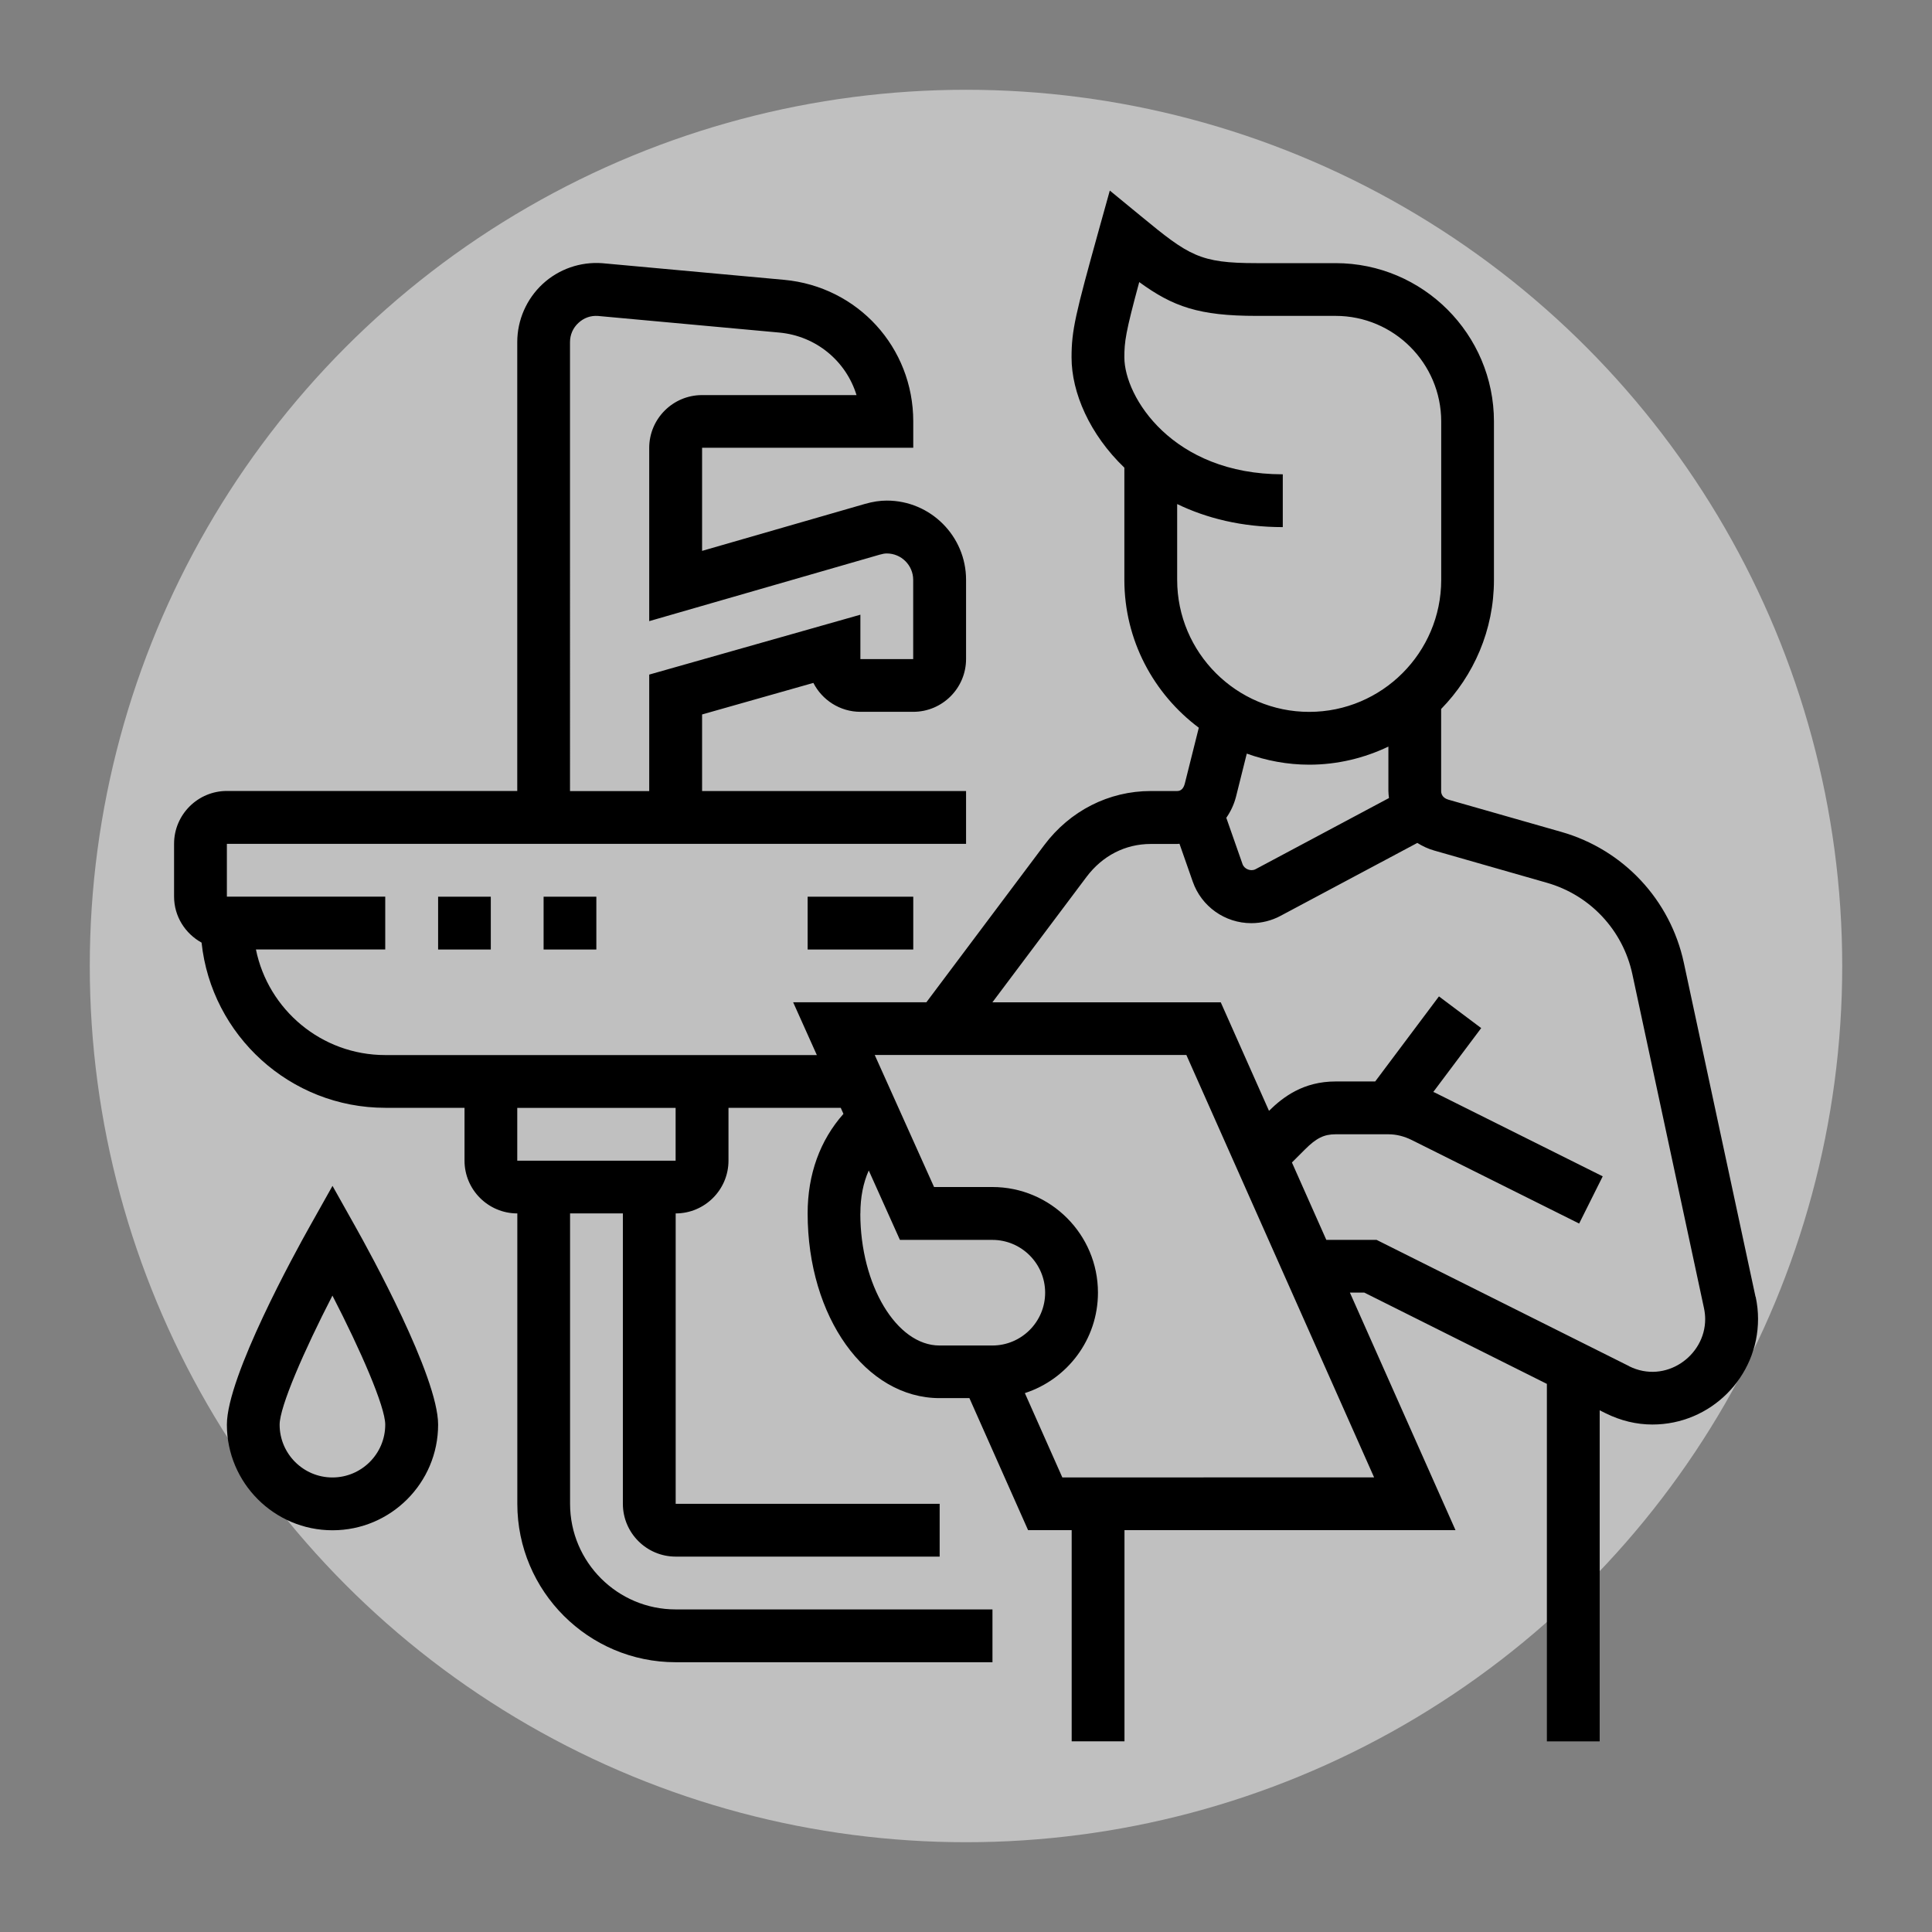
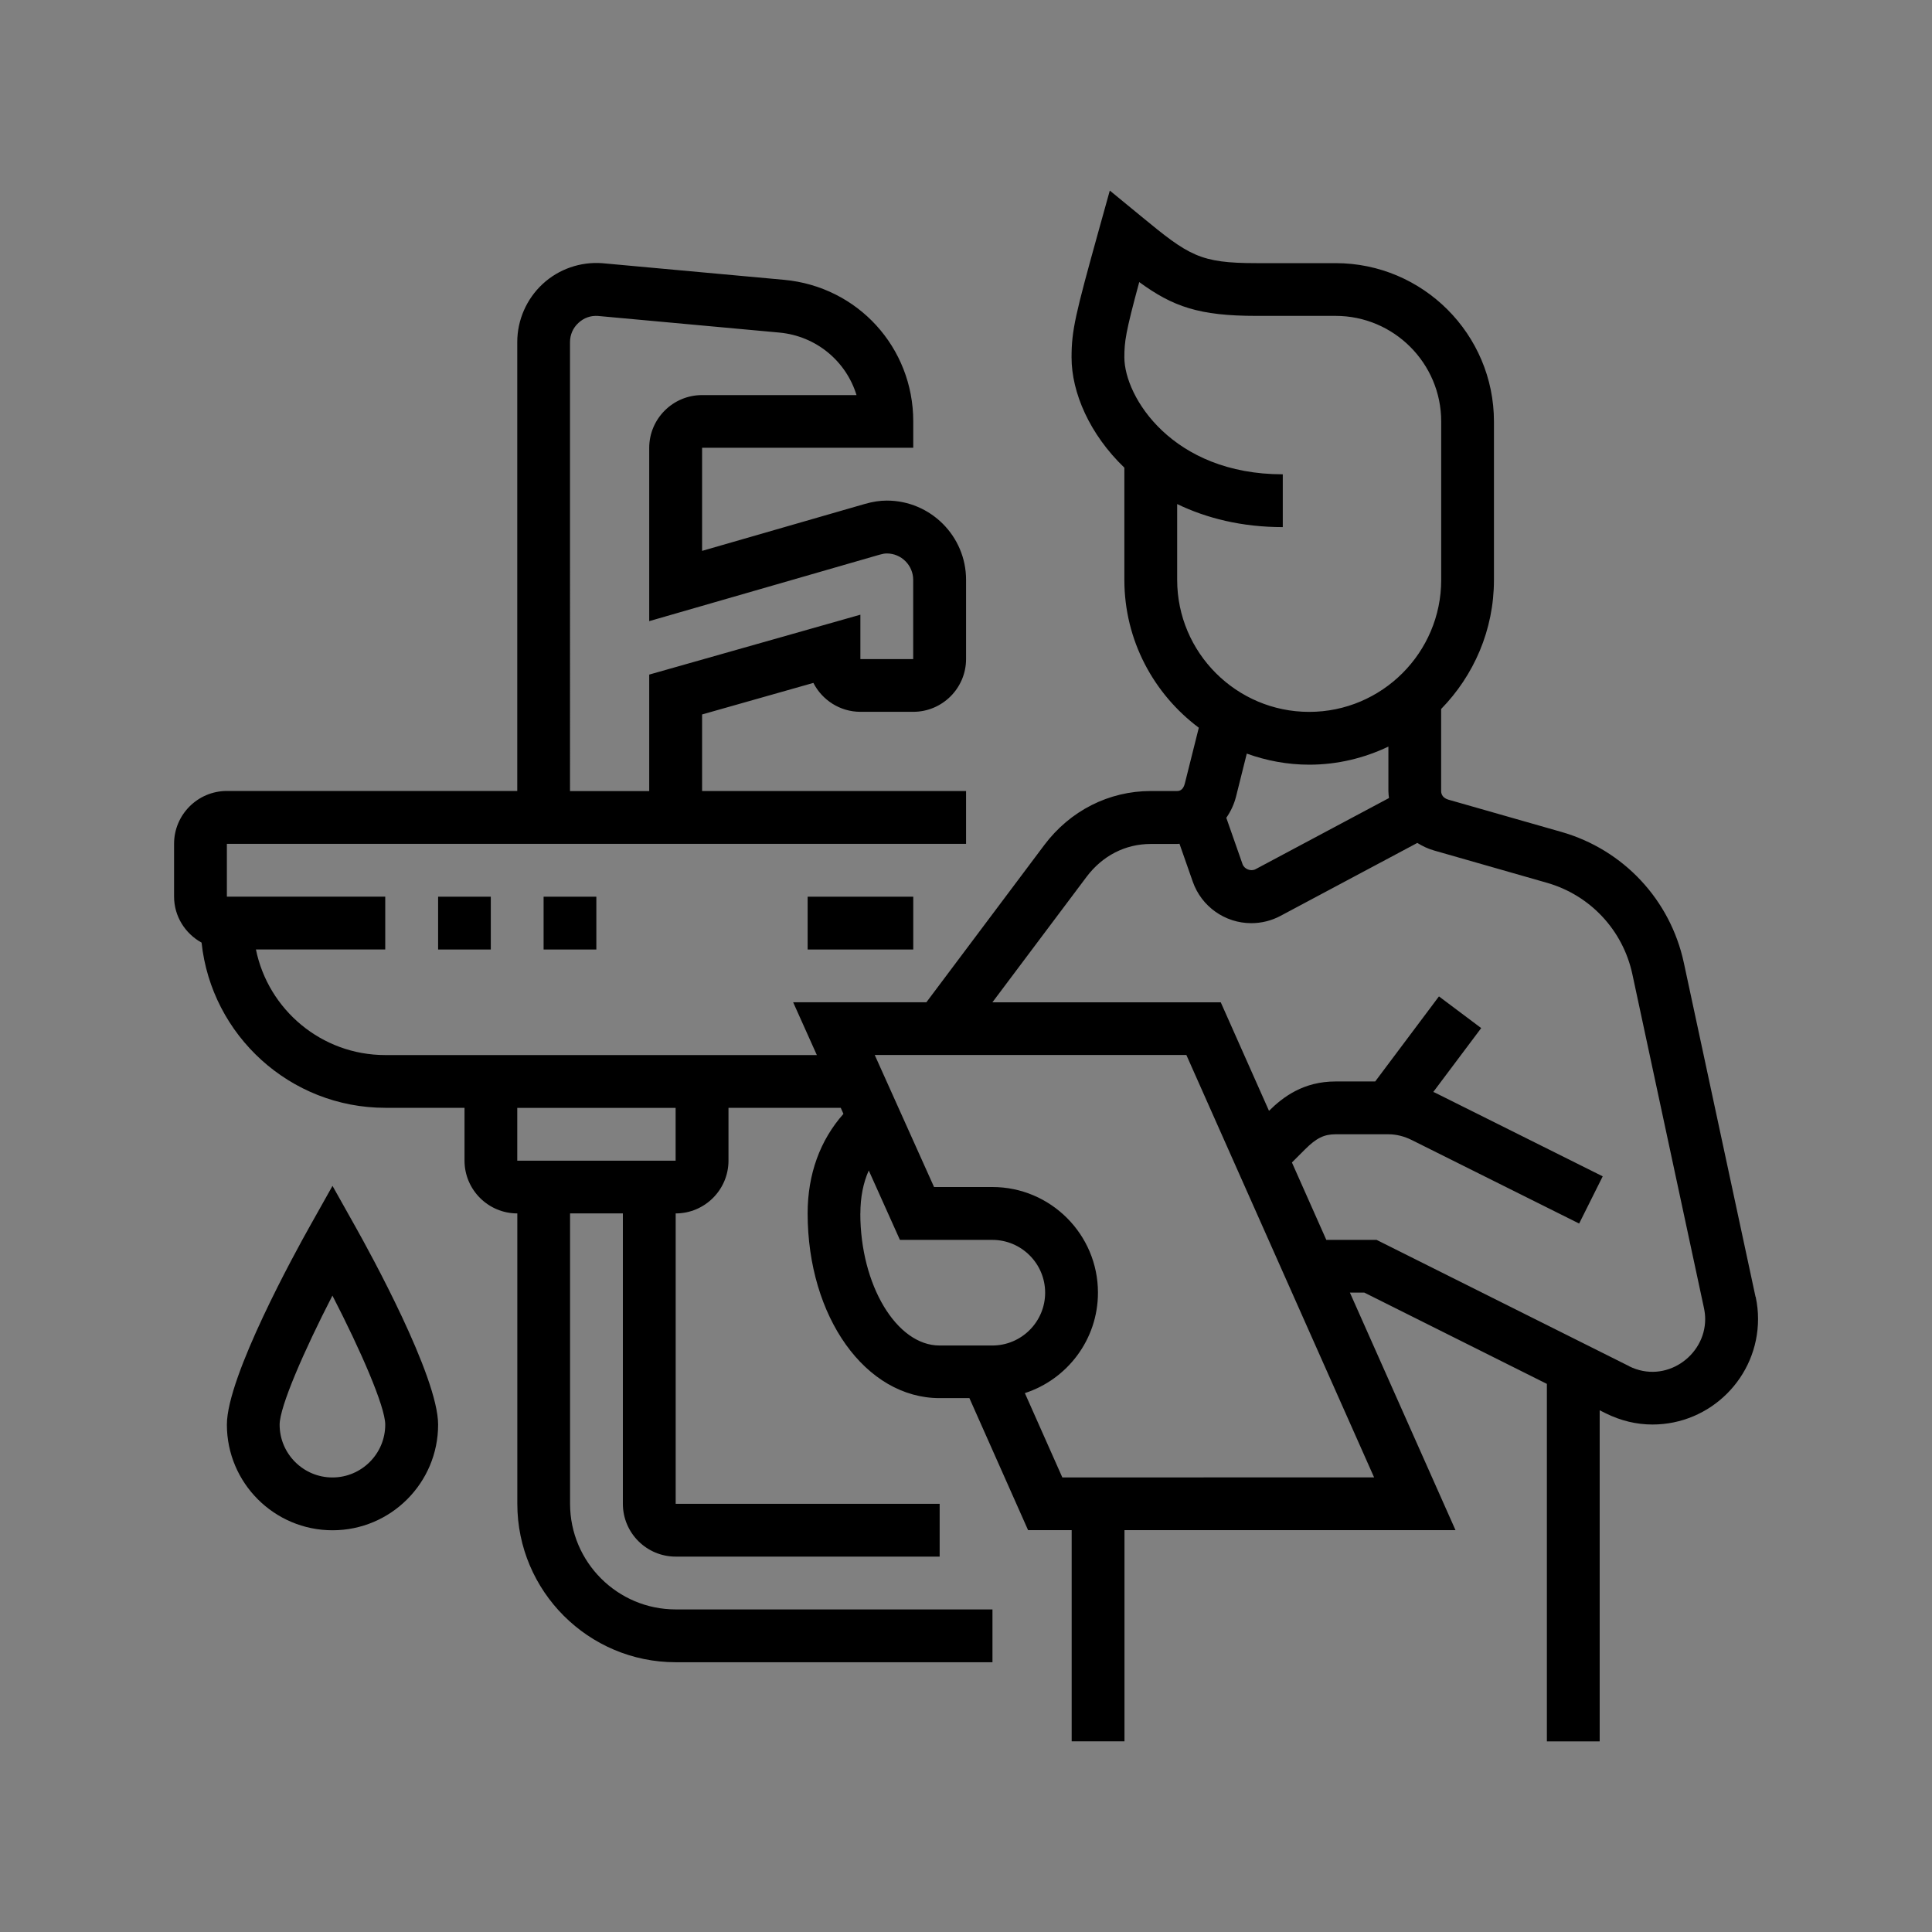
<svg xmlns="http://www.w3.org/2000/svg" viewBox="0 0 300 300">
  <rect x="0" y="0" width="300" height="300" fill="#808080" stroke="none" />
  <defs>
    <style>
      .cls-1 {
        fill: #fff;
        opacity: .5;
      }
    </style>
  </defs>
  <g id="_圖層_2" data-name="圖層 2">
-     <circle class="cls-1" cx="150" cy="150" r="136.06" />
-   </g>
+     </g>
  <g id="_圖層_1" data-name="圖層 1">
    <g>
      <path d="M272.6,201.38l-11.13-51.86c-2.1-9.8-9.39-17.59-19.02-20.34l-17.55-5.01c-.34-.1-1.12-.42-1.12-1.33v-12.75c5.06-5.18,8.2-12.25,8.2-20.04v-24.59c0-13.56-11.03-24.6-24.59-24.6h-12.3c-8.78,0-10.46-1.15-17.89-7.27l-4.87-4-1.69,6.07c-3.66,13.18-4.25,15.61-4.25,19.85,0,5.45,2.81,11.94,8.2,17.11v17.42c0,9.39,4.56,17.72,11.56,22.96l-2.17,8.66c-.2.78-.6,1.17-1.19,1.17h-4.1c-6.51,0-12.54,3.06-16.55,8.41l-18.29,24.39h-20.69l3.68,8.2H59.82c-9.9,0-18.18-7.05-20.08-16.4h20.08v-8.2h-24.59v-8.2h114.78v-8.2h-40.99v-11.89l17.28-4.9c1.36,2.66,4.13,4.49,7.31,4.49h8.2c4.52,0,8.2-3.68,8.2-8.2v-12.3c0-6.78-5.52-12.3-12.3-12.3-1.08,0-2.19.17-3.38.51l-25.31,7.3v-16.01h32.79v-4.1c0-11.48-8.62-20.93-20.06-21.98l-28.21-2.58c-3.42-.26-6.79.92-9.28,3.23-2.5,2.32-3.94,5.6-3.94,9.01v69.71h-45.09c-4.52,0-8.2,3.68-8.2,8.2v8.2c0,3.09,1.74,5.75,4.27,7.15,1.53,14.39,13.74,25.65,28.53,25.65h12.3v8.2c0,4.52,3.68,8.2,8.2,8.2v45.09c0,13.56,11.03,24.6,24.59,24.6h49.19v-8.2h-49.19c-9.04,0-16.4-7.35-16.4-16.4v-45.09h8.2v45.09c0,4.52,3.68,8.2,8.2,8.2h40.99v-8.2h-40.99v-45.09c4.52,0,8.2-3.68,8.2-8.2v-8.2h17.43l.42.94c-3.63,4.1-5.56,9.37-5.56,15.45,0,16.09,9,28.69,20.5,28.69h4.62l9.11,20.5h6.77v32.79h8.2v-32.79h51.4l-16.4-36.89h2.23l28.36,14.18v55.51h8.2v-51.41l.92.46c2.34,1.16,4.79,1.75,7.27,1.75,9.04,0,16.4-7.35,16.4-16.4,0-1.12-.12-2.27-.37-3.44ZM88.51,53.13c0-1.15.46-2.21,1.31-2.99.84-.78,1.89-1.16,3.03-1.08l28.15,2.58c5.76.53,10.39,4.46,12,9.71h-23.99c-4.52,0-8.2,3.68-8.2,8.2v26.9l35.78-10.32c.45-.13.8-.19,1.11-.19,2.26,0,4.1,1.84,4.1,4.1v12.3h-8.2v-6.89l-32.79,9.3v18.09h-12.3V53.13ZM104.91,180.23h-24.59v-8.2h24.59v8.2ZM182.79,90.05v-11.78c4.56,2.2,10.03,3.58,16.4,3.58v-8.2c-17.15,0-24.59-12.02-24.6-18.15,0-2.44.18-3.85,2.31-11.7,5.25,3.83,9.3,5.25,18.19,5.25h12.3c9.04,0,16.4,7.35,16.4,16.4v24.59c0,11.3-9.2,20.5-20.5,20.5s-20.5-9.2-20.5-20.5ZM203.29,118.74c4.4,0,8.56-1.03,12.3-2.81v6.91c0,.37.05.73.09,1.08l-20.72,11.05c-.72.38-1.74,0-2.02-.79l-2.52-7.19c.68-.98,1.21-2.09,1.52-3.33l1.66-6.64c3.03,1.09,6.29,1.72,9.69,1.72ZM133.6,188.43c0-2.53.44-4.74,1.3-6.68l4.84,10.78h14.35c4.52,0,8.2,3.68,8.2,8.2s-3.68,8.2-8.2,8.2h-8.2c-6.67,0-12.3-9.39-12.3-20.5ZM186.89,229.42h-21.93l-5.82-13.1c6.58-2.13,11.35-8.31,11.35-15.6,0-9.04-7.35-16.4-16.4-16.4h-9.05l-9.21-20.5h48.39l29.15,65.59h-26.48ZM252.96,212.13l-39.2-19.6h-7.81l-5.34-12.02,2.03-2.03c1.75-1.75,2.95-2.35,4.75-2.35h8.2c1.21,0,2.44.3,3.64.9l25.98,12.96,3.66-7.33-25.98-12.96c-.11-.05-.22-.09-.33-.14l7.44-9.92-6.56-4.92-9.9,13.21h-6.15c-4.99,0-8.14,2.39-10.34,4.56l-7.49-16.85h-35.46l14.61-19.47c2.48-3.3,6.03-5.12,9.99-5.12h4.1c.12,0,.23-.03.35-.03l2.06,5.88c1.35,3.86,5,6.45,9.09,6.45,1.58,0,3.15-.39,4.53-1.13l21.25-11.33c.79.49,1.64.9,2.58,1.17l17.55,5.02c6.71,1.92,11.79,7.35,13.26,14.18l11.12,51.85c.13.61.19,1.18.19,1.73,0,5.73-6.18,10.11-11.81,7.31Z" />
      <path d="M51.62,184.16l-3.57,6.36c-2.14,3.81-12.82,23.21-12.82,30.7,0,9.04,7.35,16.4,16.4,16.4s16.4-7.35,16.4-16.4c0-7.49-10.68-26.89-12.82-30.7l-3.57-6.36ZM51.62,229.42c-4.52,0-8.2-3.68-8.2-8.2,0-2.79,3.81-11.52,8.2-20.04,4.39,8.51,8.2,17.25,8.2,20.04,0,4.52-3.68,8.2-8.2,8.2Z" />
      <rect x="125.41" y="139.24" width="16.4" height="8.2" />
      <rect x="68.03" y="139.24" width="8.18" height="8.2" />
      <rect x="84.41" y="139.24" width="8.19" height="8.2" />
    </g>
  </g>
</svg>